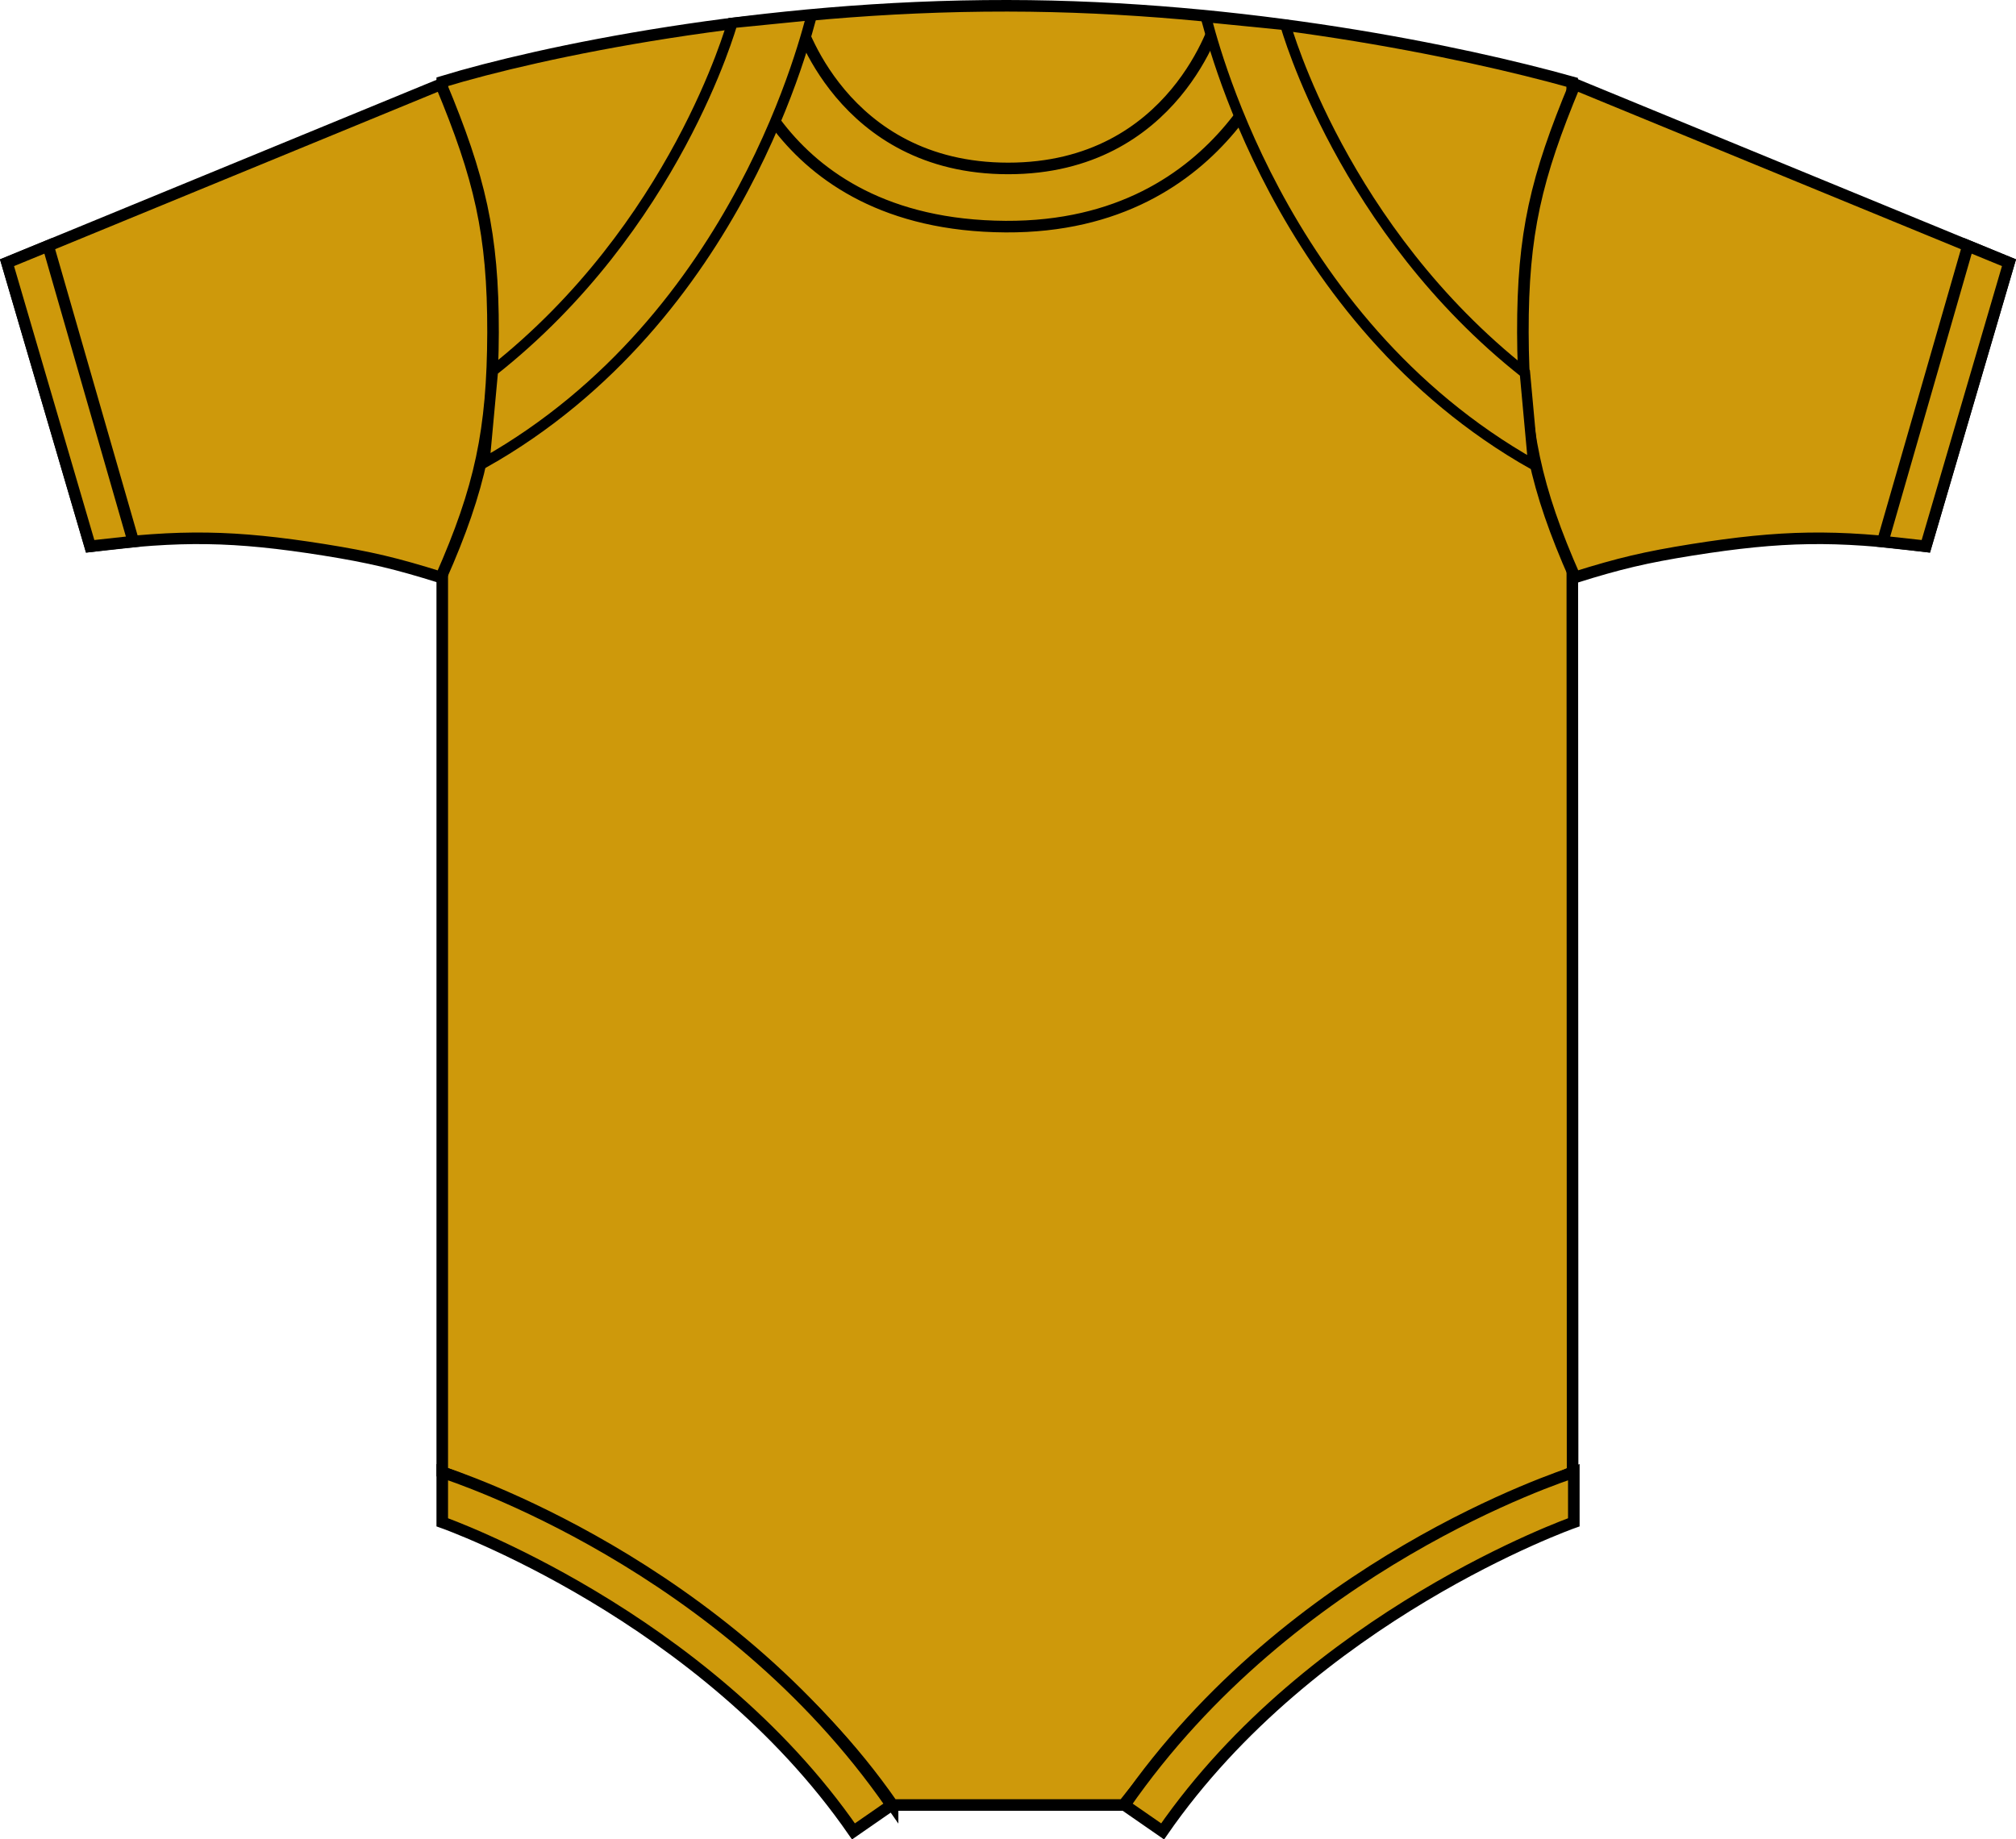
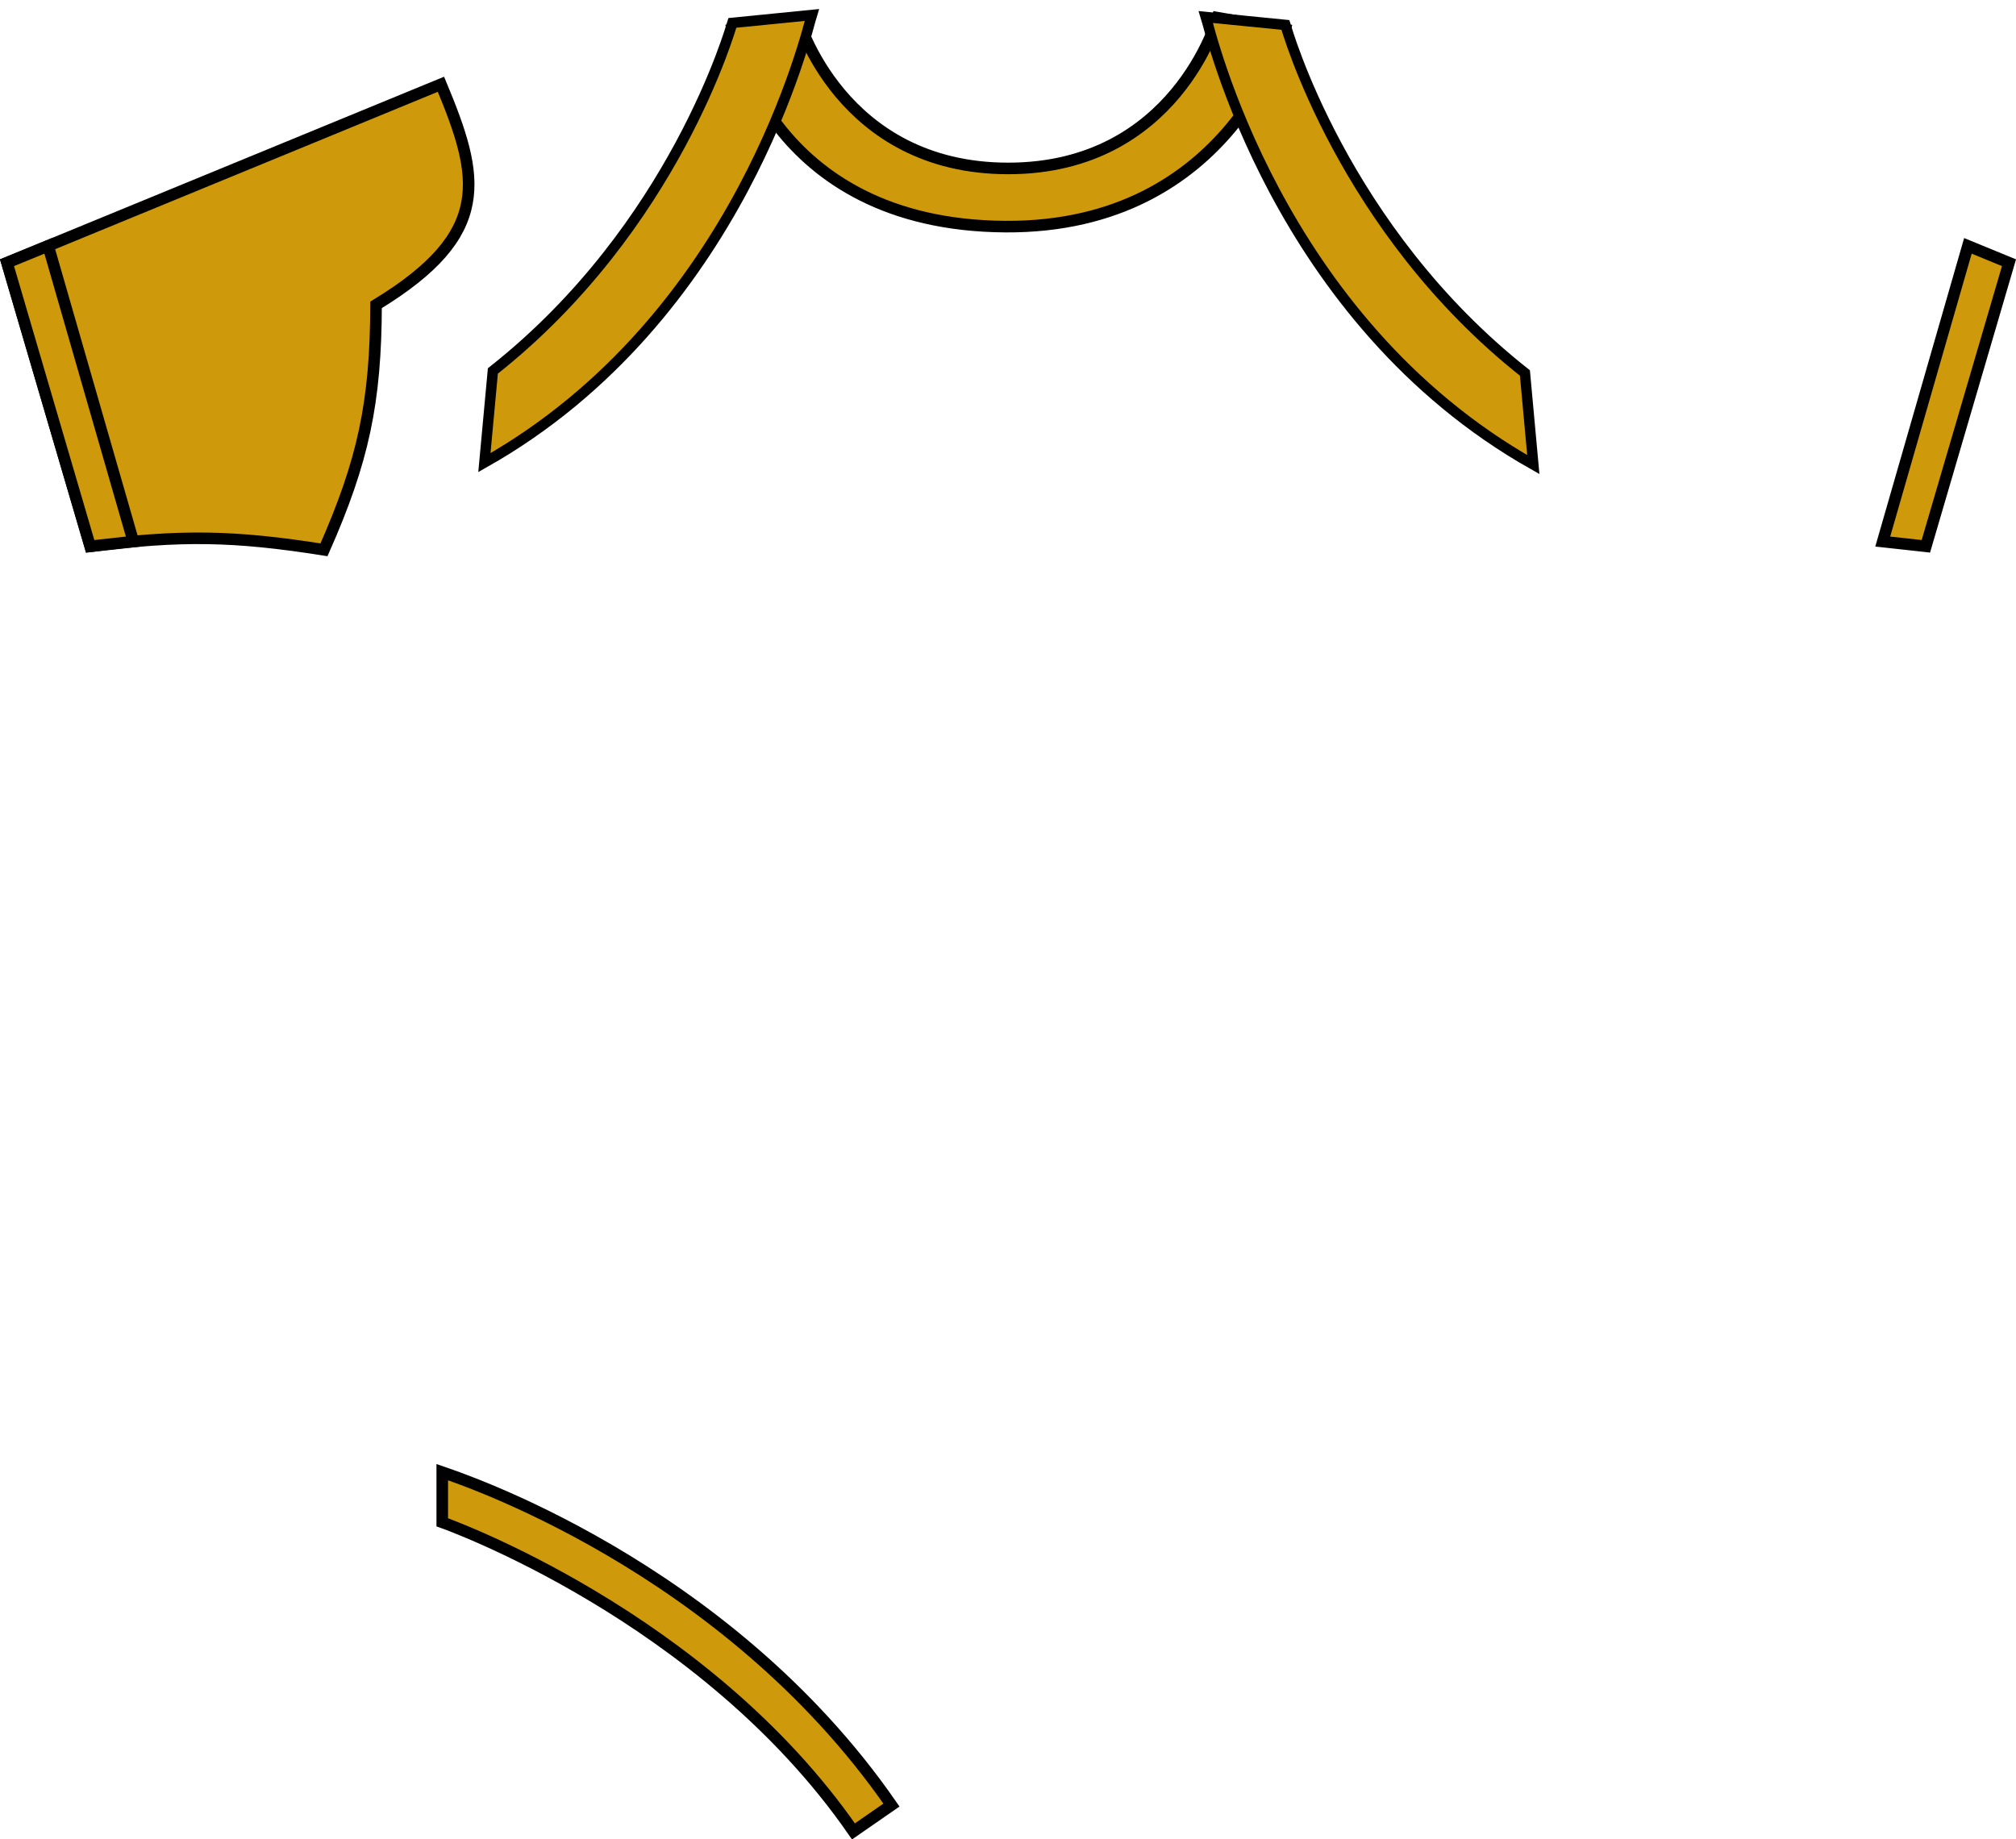
<svg xmlns="http://www.w3.org/2000/svg" version="1.1" id="toffee" x="0px" y="0px" viewBox="0 0 24.734 22.572" style="enable-background:new 0 0 24.734 22.572;" xml:space="preserve">
  <g>
    <g>
-       <path style="fill:#CE990B;stroke:#000000;stroke-width:0.142;stroke-miterlimit:3.864;" d="M10.951,22.151    c-1.969-2.846-5.525-4.085-5.525-4.085V1.003c1.196-0.365,3.902-0.936,6.934-0.932c2.917,0.003,5.589,0.564,6.929,0.939    c0,1.032,0.005,17.055,0.005,17.055s-3.405,1.391-5.51,4.085H10.951z" />
-       <path style="fill:#CE990B;stroke:#000000;stroke-width:0.142;stroke-miterlimit:3.864;" d="M0.086,3.224l1.021,3.48    c1.109-0.142,1.763-0.132,2.868,0.043C4.543,6.838,4.861,6.914,5.41,7.086c0.484-1.096,0.635-1.808,0.639-3.006    C6.051,2.866,5.887,2.18,5.41,1.034L0.086,3.224L0.086,3.224z" />
-       <path style="fill:#CE990B;stroke:#000000;stroke-width:0.142;stroke-miterlimit:3.864;" d="M24.648,3.224l-1.021,3.48    c-1.109-0.142-1.763-0.132-2.868,0.043c-0.568,0.091-0.887,0.166-1.436,0.338c-0.484-1.096-0.635-1.808-0.639-3.006    c-0.002-1.213,0.162-1.899,0.639-3.045L24.648,3.224L24.648,3.224z" />
+       <path style="fill:#CE990B;stroke:#000000;stroke-width:0.142;stroke-miterlimit:3.864;" d="M0.086,3.224l1.021,3.48    c1.109-0.142,1.763-0.132,2.868,0.043c0.484-1.096,0.635-1.808,0.639-3.006    C6.051,2.866,5.887,2.18,5.41,1.034L0.086,3.224L0.086,3.224z" />
      <path style="fill:#CE990B;stroke:#000000;stroke-width:0.142;stroke-miterlimit:3.864;" d="M8.982,0.362l0.809-0.138    c0,0,0.521,1.843,2.578,1.843c2.056,0,2.569-1.85,2.569-1.85l0.828,0.145c0,0-0.65,2.434-3.428,2.419    C9.407,2.764,8.982,0.362,8.982,0.362z" />
      <polygon style="fill:#CE990B;stroke:#000000;stroke-width:0.142;stroke-miterlimit:3.864;" points="0.086,3.224 1.106,6.704     1.636,6.646 0.591,3.017   " />
      <polygon style="fill:#CE990B;stroke:#000000;stroke-width:0.142;stroke-miterlimit:3.864;" points="24.648,3.224 23.628,6.704     23.099,6.646 24.144,3.017   " />
      <path style="fill:#CE990B;stroke:#000000;stroke-width:0.142;stroke-miterlimit:3.864;" d="M10.471,22.474    c-1.836-2.654-5.011-3.781-5.045-3.793v-0.615c0.152,0.053,3.461,1.122,5.511,4.085L10.471,22.474z" />
-       <path style="fill:#CE990B;stroke:#000000;stroke-width:0.142;stroke-miterlimit:3.864;" d="M14.264,22.474    c1.836-2.654,5.011-3.781,5.045-3.793v-0.615c-0.152,0.053-3.461,1.122-5.511,4.085L14.264,22.474z" />
      <path style="fill:#CE990B;stroke:#000000;stroke-width:0.128;stroke-miterlimit:3.864;" d="M6.047,4.552    c2.237-1.765,2.927-4.237,2.938-4.271L9.96,0.184C9.912,0.335,9.099,3.895,5.943,5.677L6.047,4.552z" />
      <path style="fill:#CE990B;stroke:#000000;stroke-width:0.128;stroke-miterlimit:3.864;" d="M18.709,4.577    c-2.237-1.765-2.927-4.237-2.938-4.271l-0.976-0.097c0.048,0.151,0.861,3.711,4.017,5.492L18.709,4.577z" />
    </g>
  </g>
</svg>